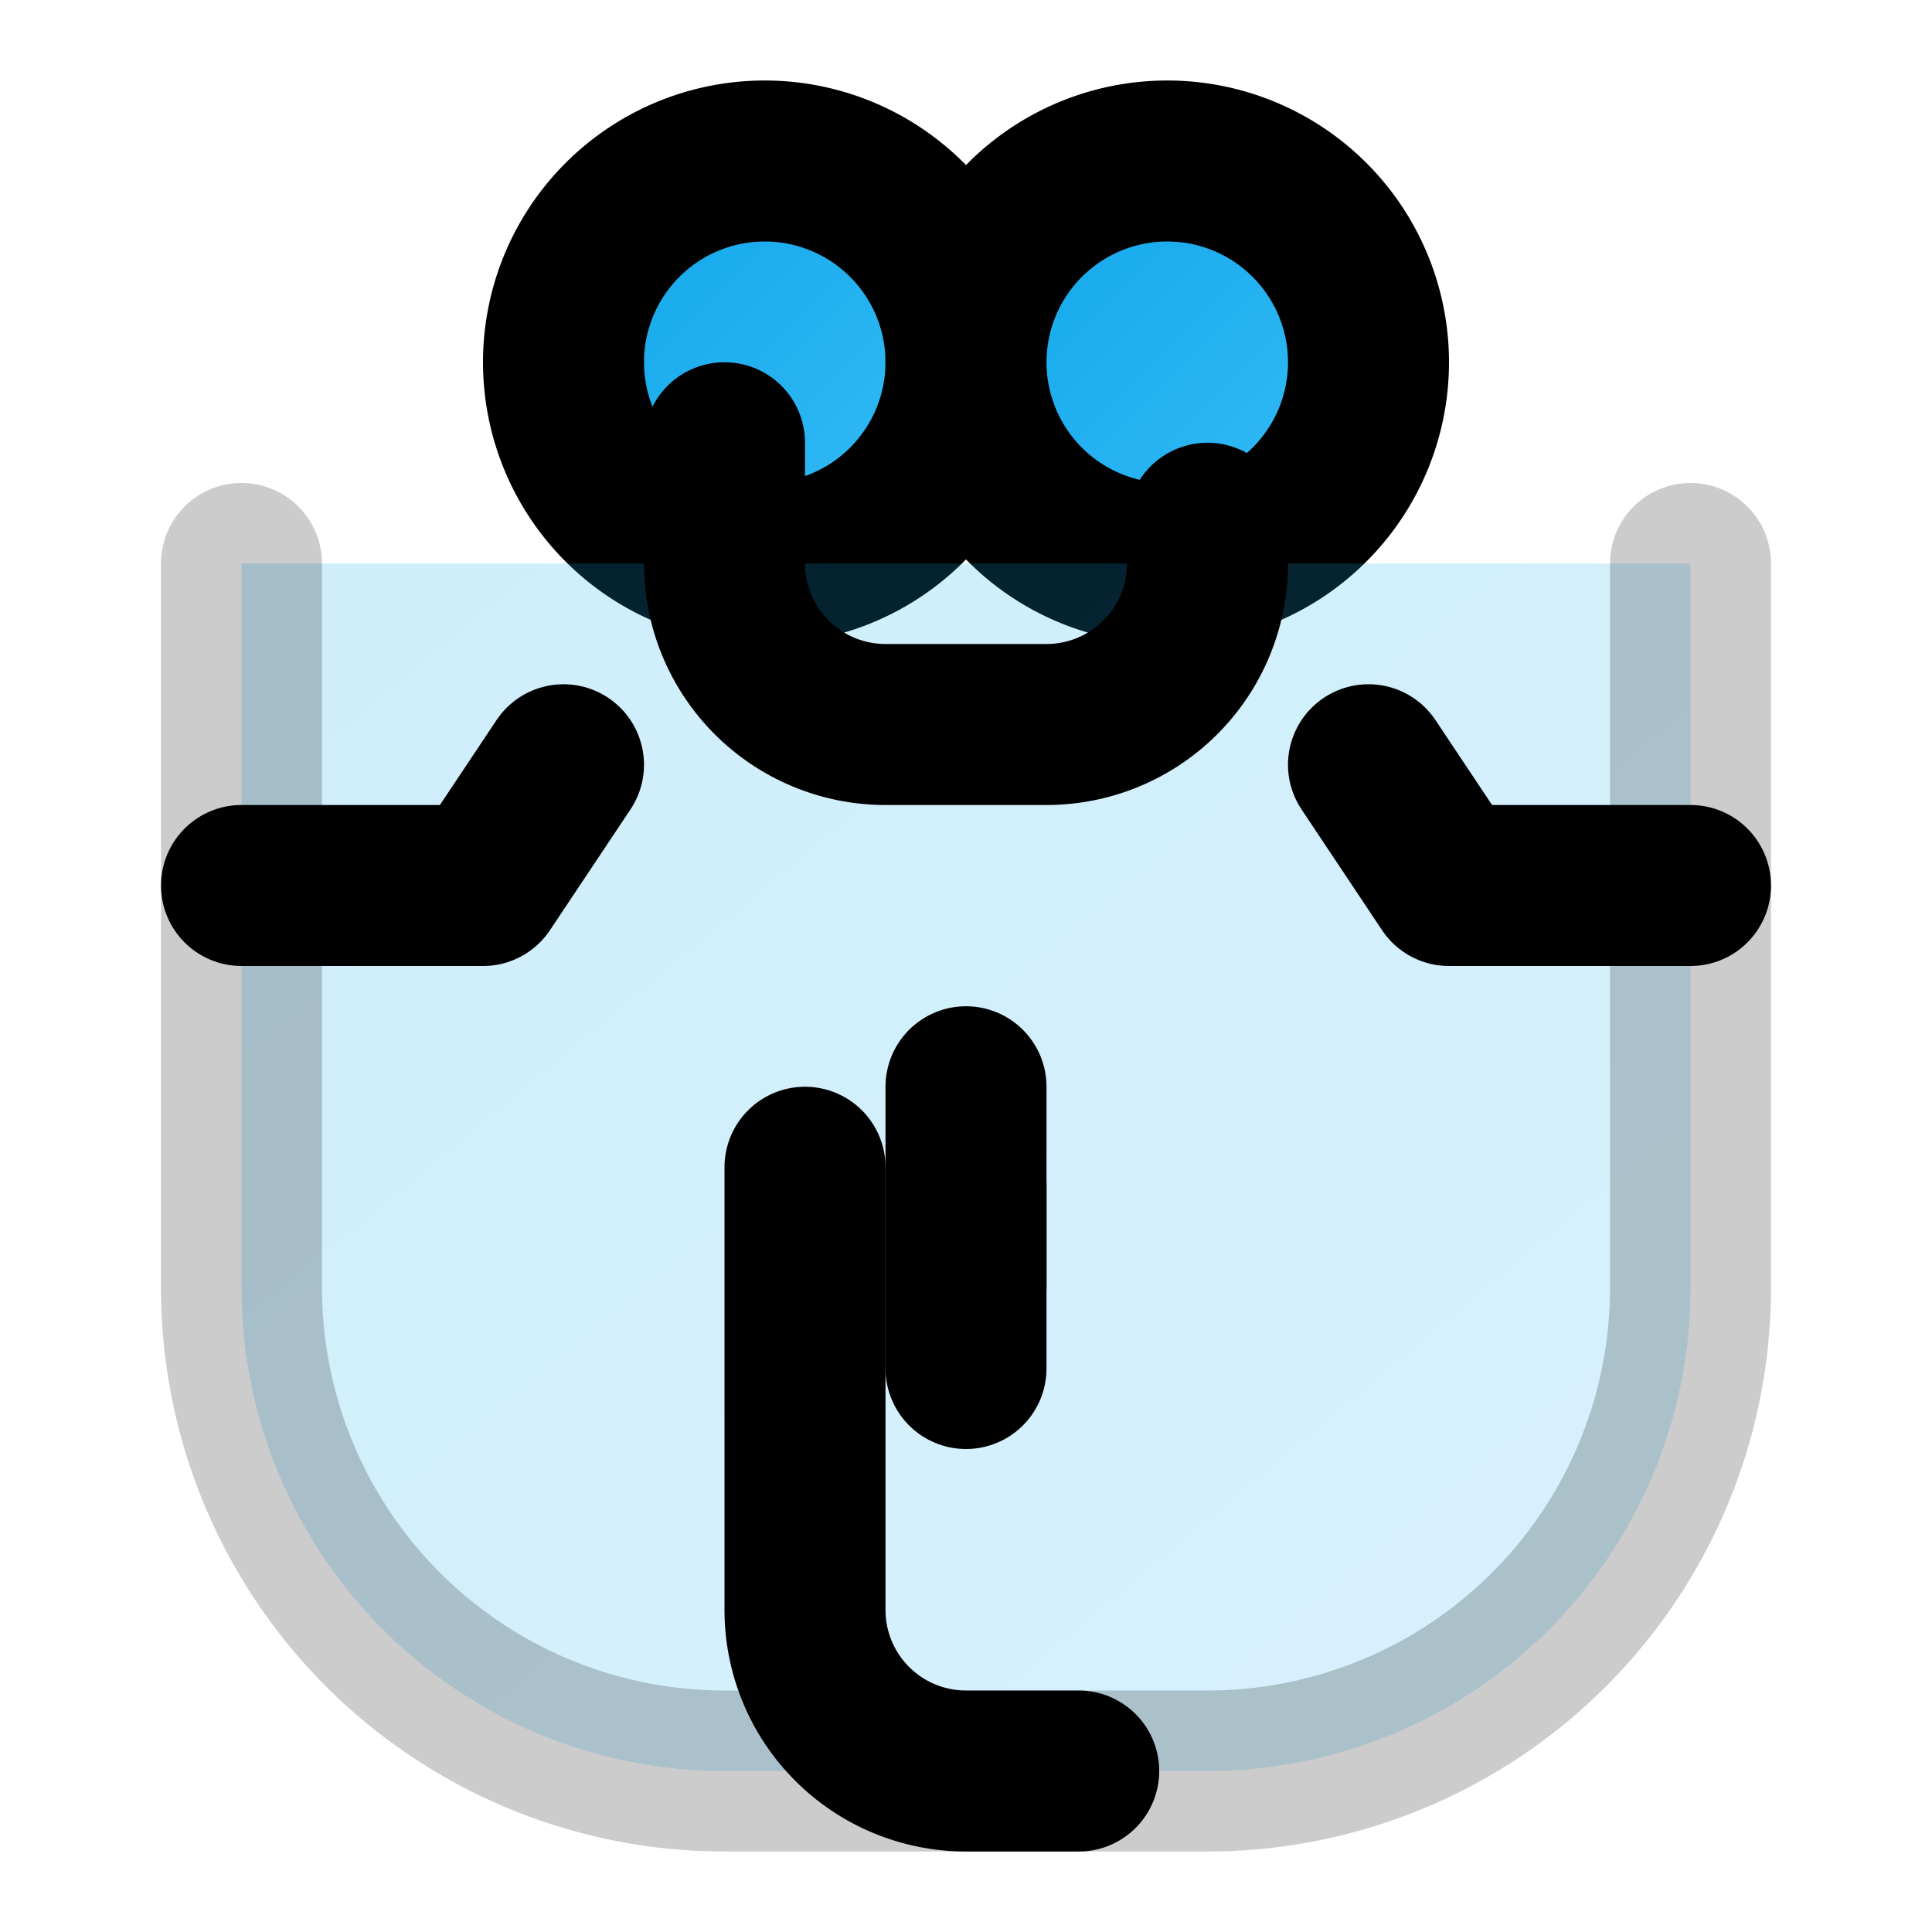
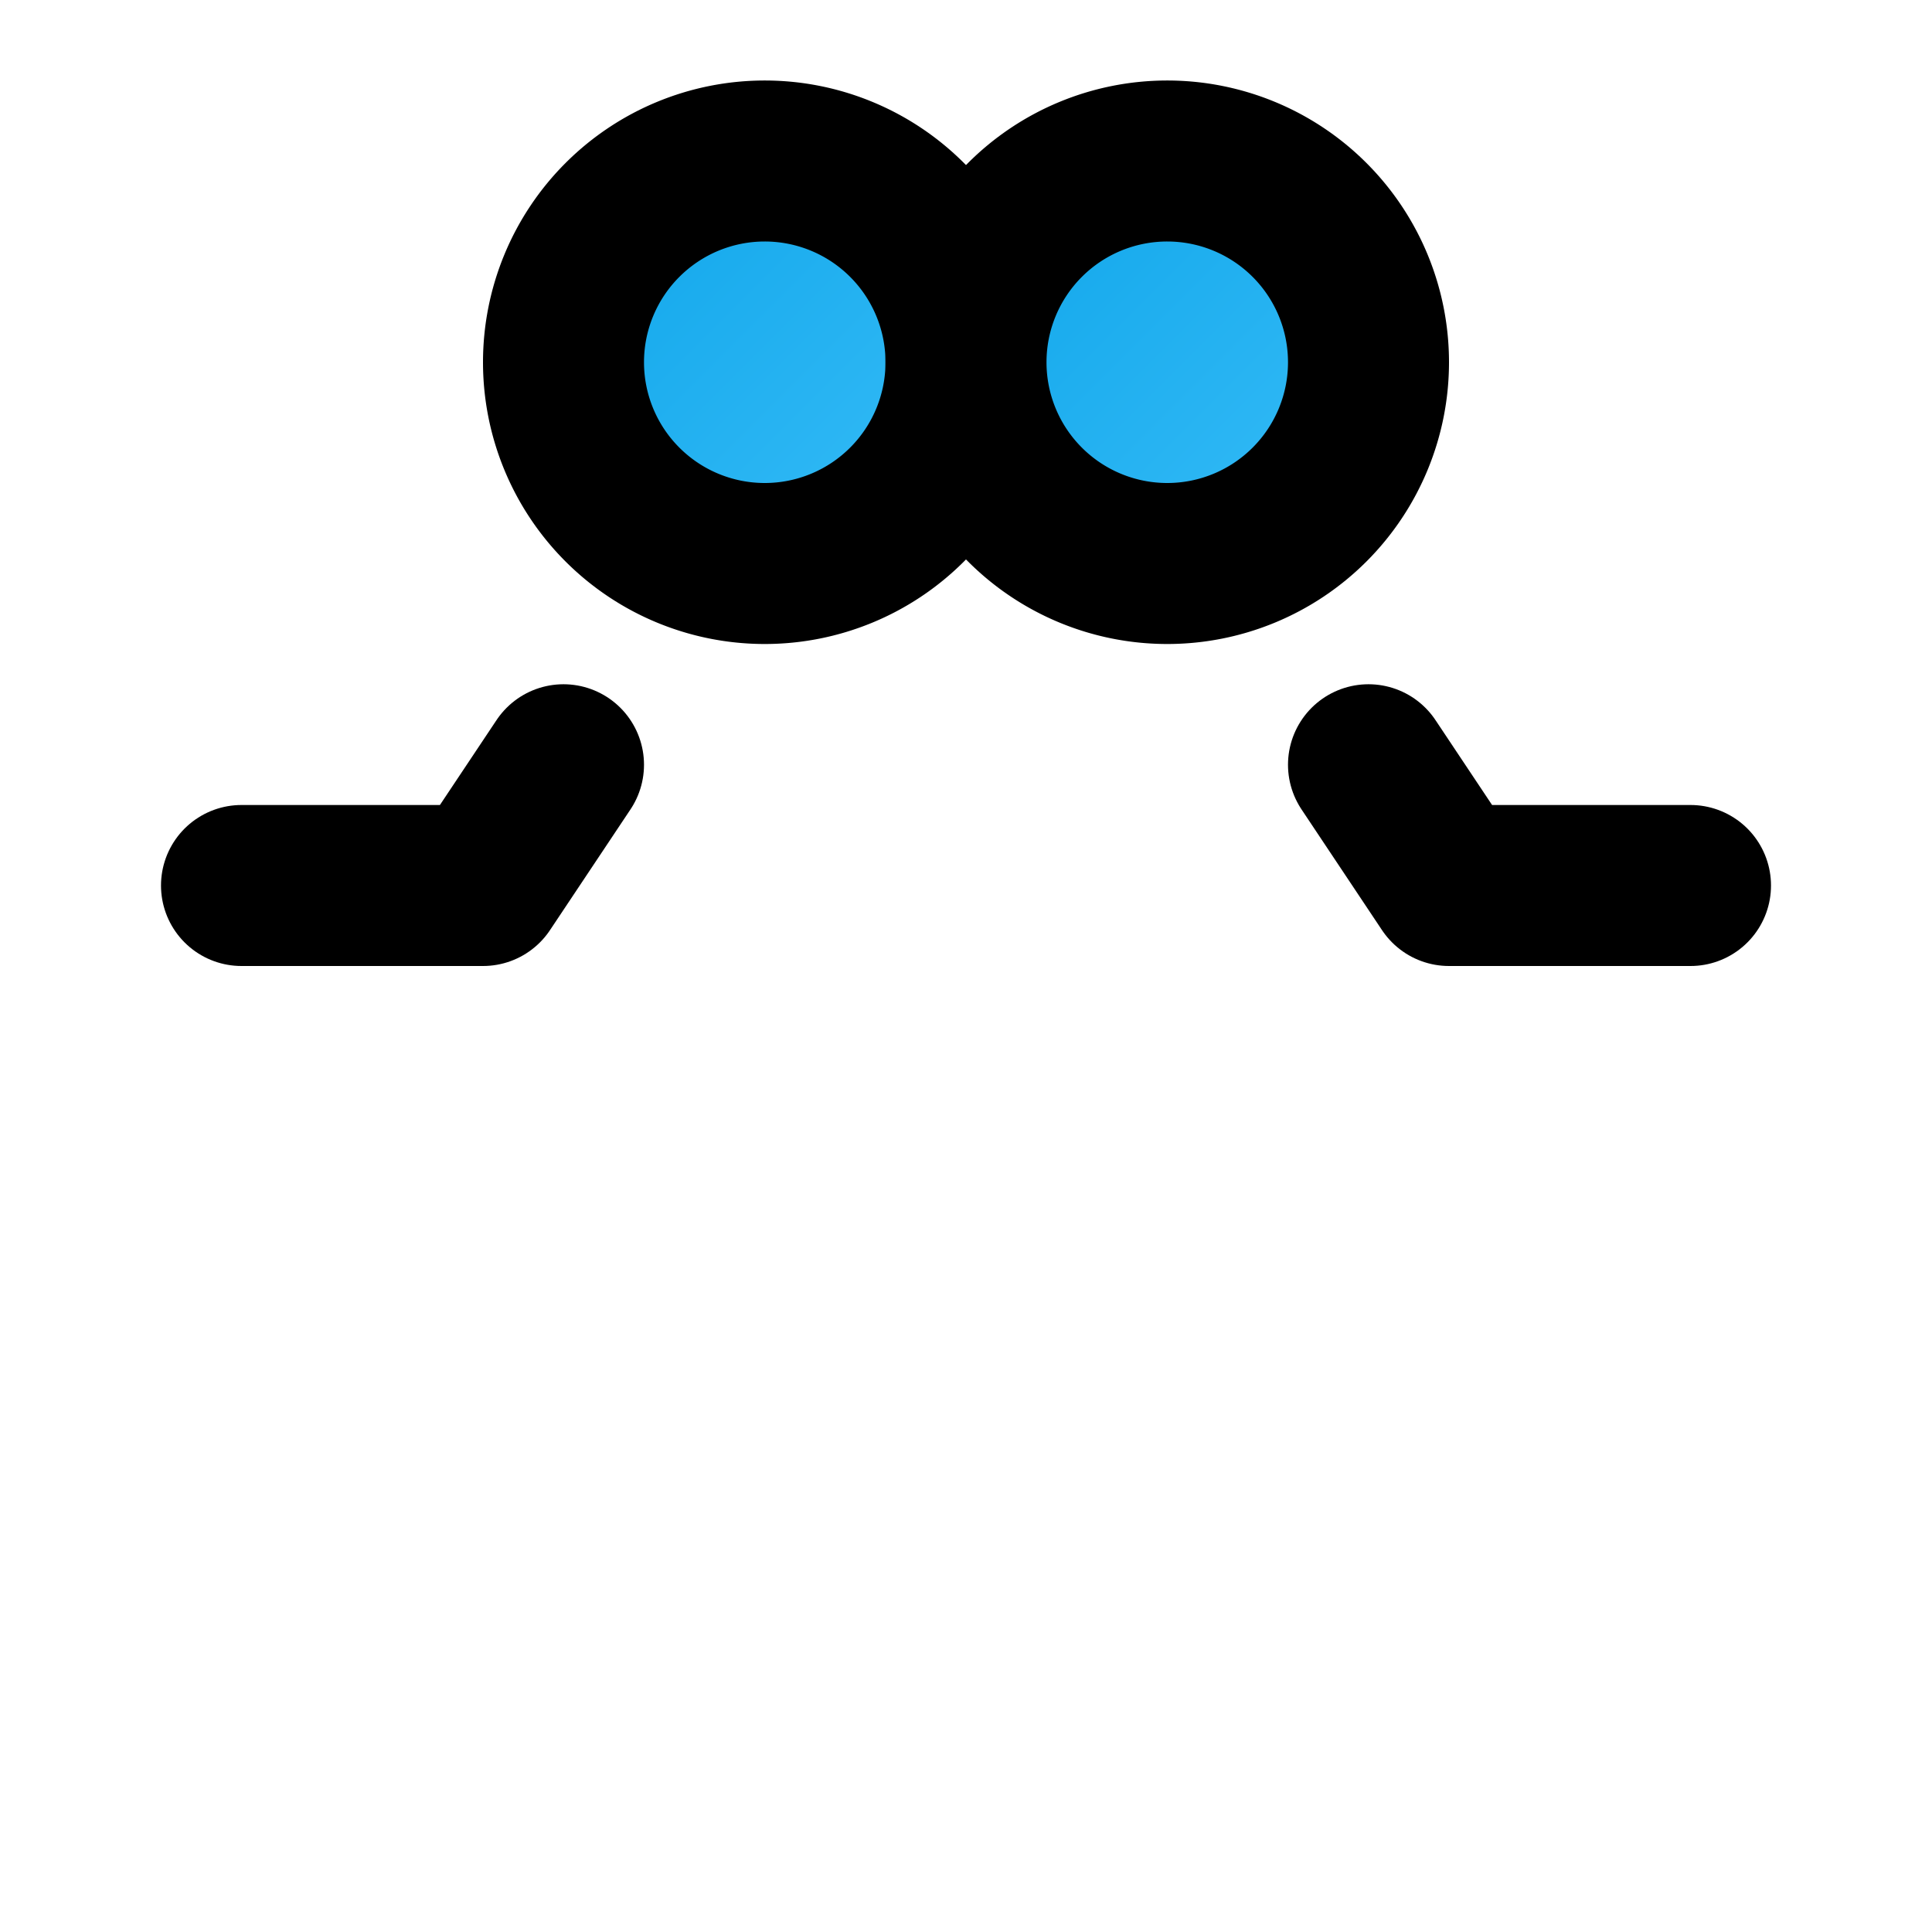
<svg xmlns="http://www.w3.org/2000/svg" viewBox="0 0 24 24" fill="none" stroke="currentColor" stroke-width="2" stroke-linecap="round" stroke-linejoin="round">
  <defs>
    <linearGradient id="gradientFill" x1="0%" y1="0%" x2="100%" y2="100%">
      <stop offset="0%" stop-color="#0EA5E9" />
      <stop offset="100%" stop-color="#38BDF8" />
    </linearGradient>
  </defs>
  <path d="M9.5 2a2.5 2.5 0 1 1 0 5 2.5 2.5 0 0 1 0-5Z" fill="url(#gradientFill)" />
  <path d="M14.5 2a2.5 2.5 0 1 0 0 5 2.5 2.5 0 0 0 0-5Z" fill="url(#gradientFill)" />
-   <path d="M3 7v9a6 6 0 0 0 6 6h6a6 6 0 0 0 6-6V7" fill="url(#gradientFill)" opacity="0.2" />
-   <path d="M13.4 22H12a2 2 0 0 1-2-2v-5.5" />
  <path d="M3 11h3l1-1.5" />
-   <path d="M9 5.5V7a2 2 0 0 0 2 2h2a2 2 0 0 0 2-2v-.5" />
-   <path d="M12 17v-2.3" />
  <path d="M21 11h-3l-1-1.5" />
-   <path d="M12 13.5V16" />
</svg>